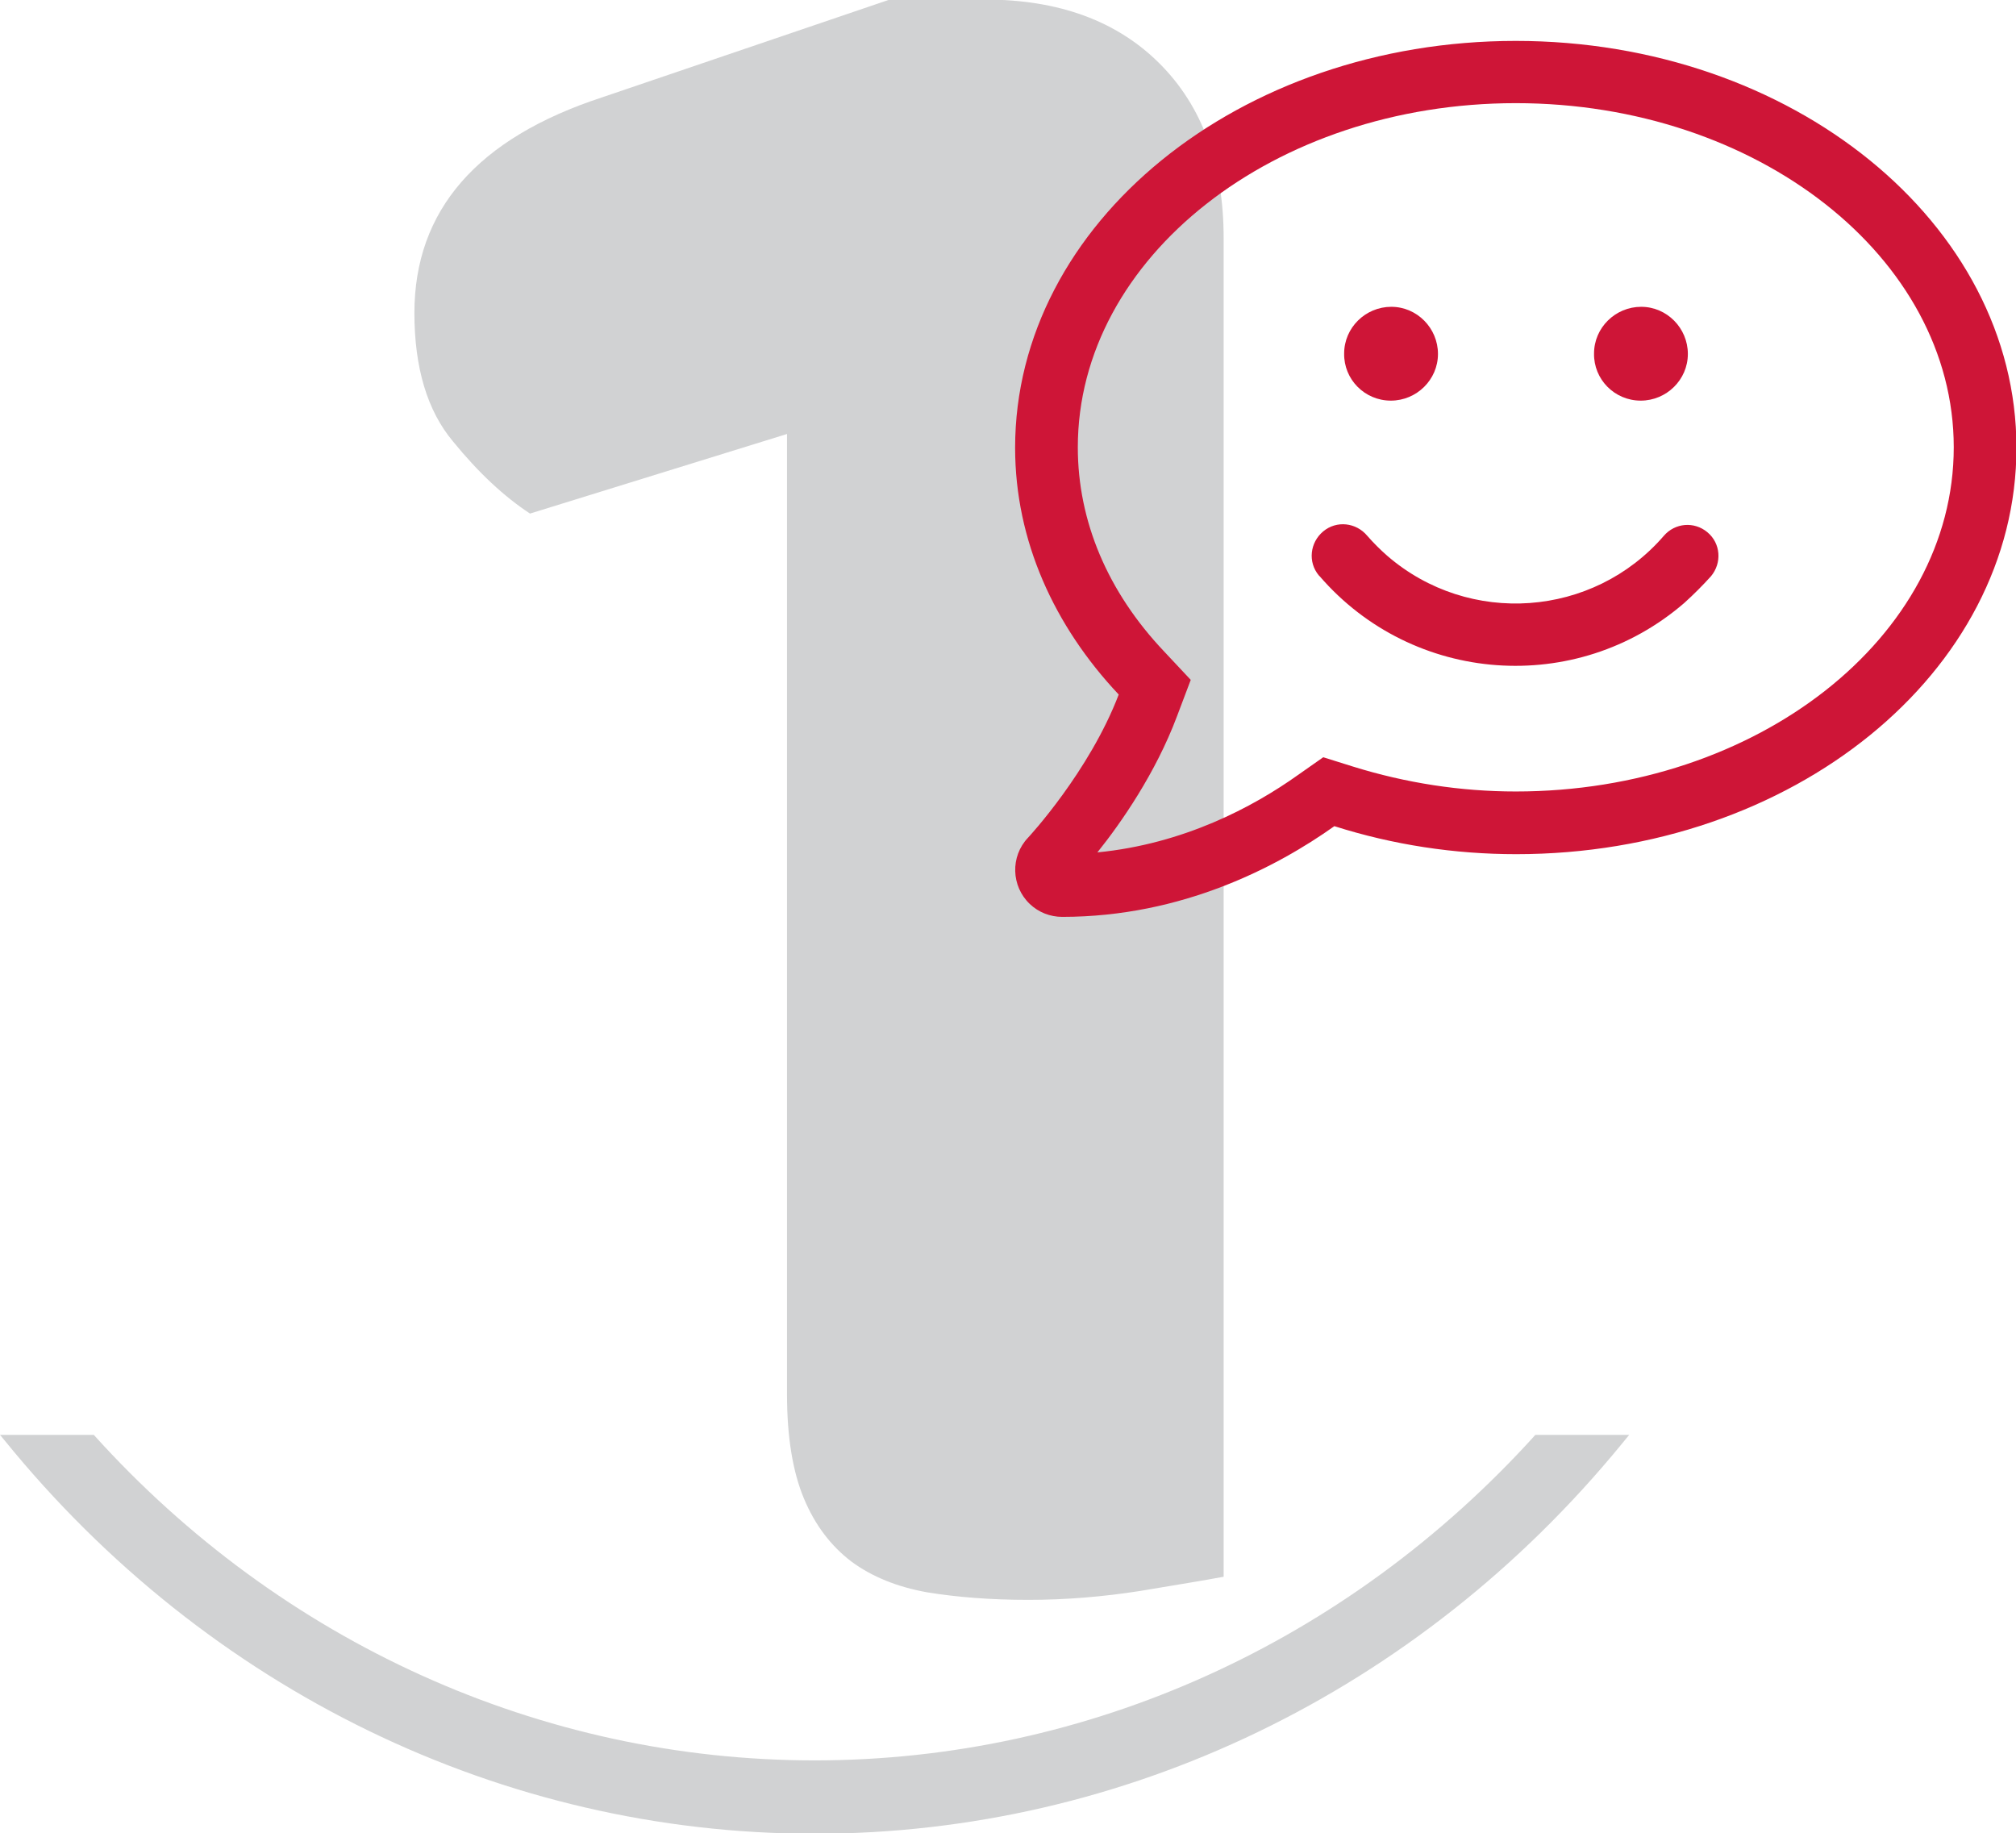
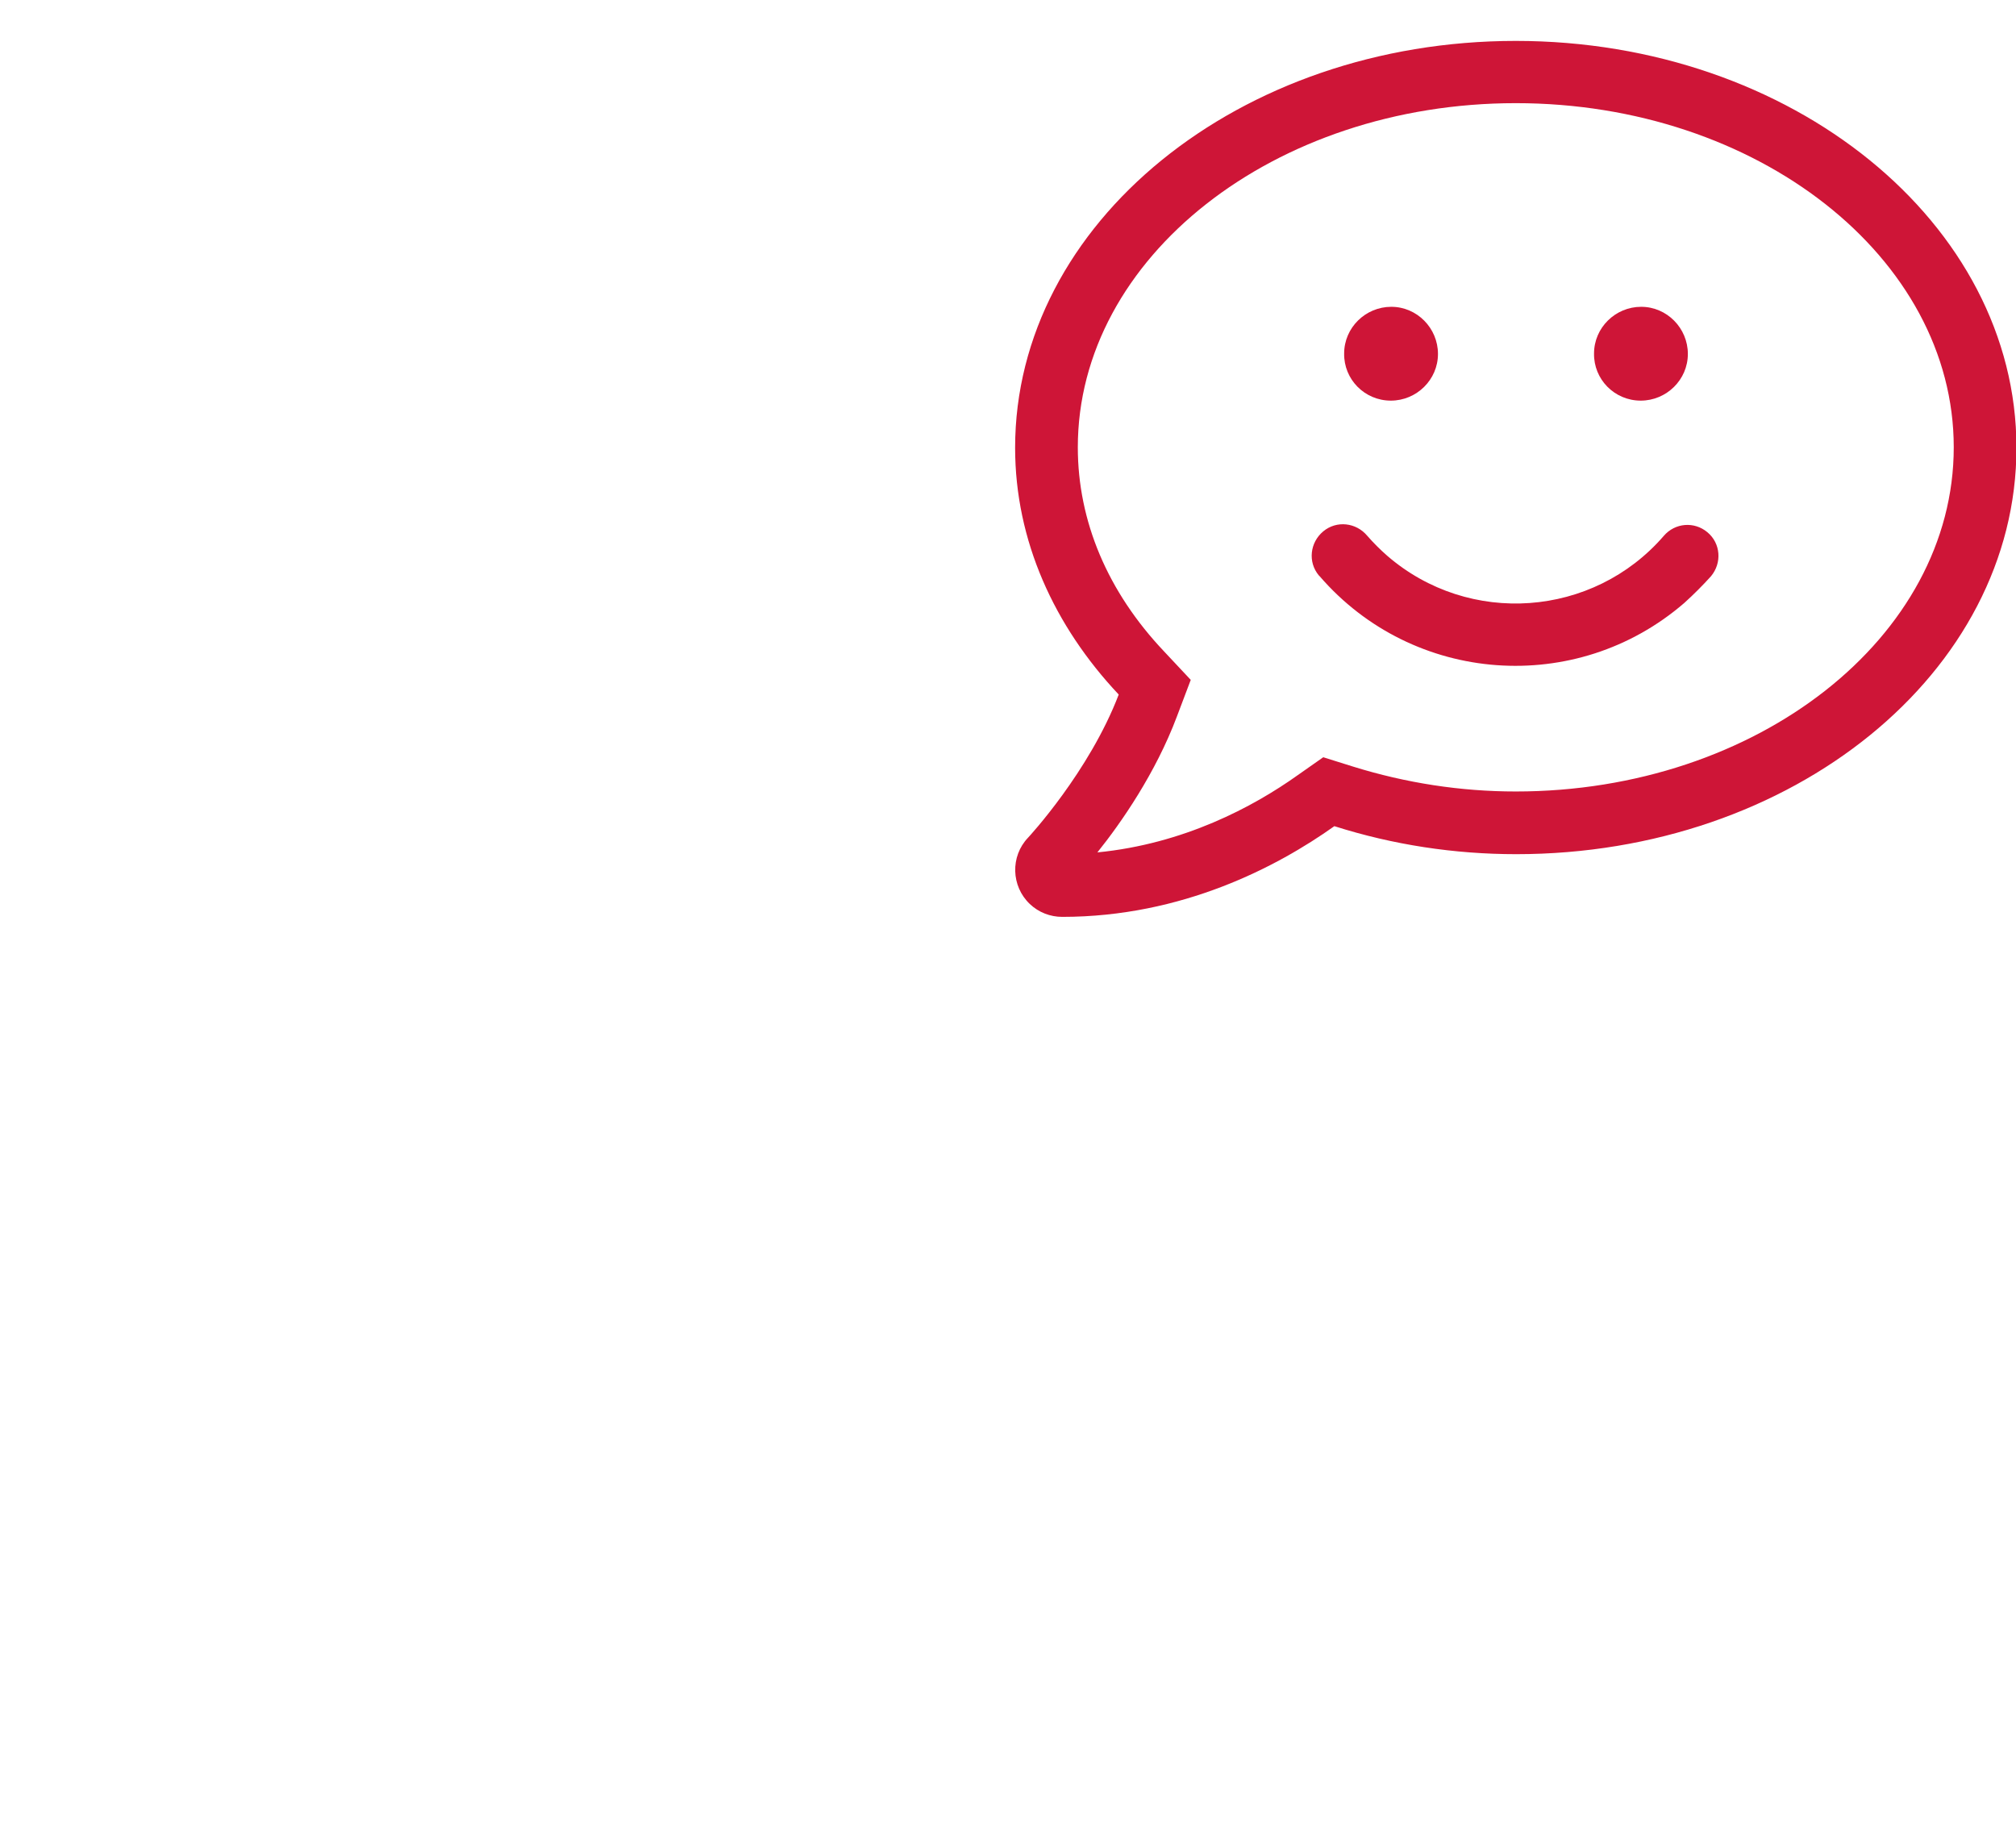
<svg xmlns="http://www.w3.org/2000/svg" version="1.1" id="Layer_1" x="0px" y="0px" viewBox="0 0 453.4 412.3" style="enable-background:new 0 0 453.4 412.3;" xml:space="preserve">
  <style type="text/css">
	.st0{opacity:0.3;fill:#65696B;}
	.st1{opacity:0.3;}
	.st2{fill:#65696B;}
	.st3{fill:#CE1537;}
</style>
-   <path class="st0" d="M177,97.6l-57.8,17.9c-5.8-3.8-11.6-9.2-17.3-16.2c-5.8-6.9-8.7-16.6-8.7-28.9c0-23.1,14.1-39.3,42.2-48.5  l64.7-22h21.4c16.6,0,29.7,4.8,39.3,14.4c9.6,9.6,14.4,22.7,14.4,39.3v301c-4.2,0.8-10.5,1.8-18.8,3.2c-8.3,1.3-16.7,2-25.1,2  c-8.5,0-16.1-0.6-22.8-1.7c-6.7-1.2-12.4-3.5-17-6.9c-4.6-3.5-8.2-8.2-10.7-14.2c-2.5-6-3.8-13.8-3.8-23.4V97.6z" />
  <g class="st1">
-     <path class="st2" d="M0,322.7l1,1.2c45.6,56.2,112,88.5,182.2,88.5c69.7,0,135.8-31.9,181.4-87.5l1.8-2.2h-21.1   c-42.2,46.7-100.6,73.2-162.1,73.2c-61.5,0-120-26.5-162.1-73.2H0z" />
-   </g>
+     </g>
  <g id="Stap_1">
    <path id="comment-smile-light" class="st3" d="M340.9,9.2c-62.2,0-112.6,41-112.6,91.5c0,20.9,8.8,40.1,23.3,55.5   c-6.6,17.3-20.2,32-20.4,32.2c-4,4.2-3.8,10.9,0.4,14.9c2,1.9,4.6,2.9,7.3,2.9c27,0,48.4-11.3,61.2-20.4c13.2,4.2,27,6.3,40.9,6.3   c62.2,0,112.5-40.9,112.5-91.4S403,9.2,340.9,9.2z M340.9,178c-12.4,0-24.7-1.9-36.6-5.6l-6.7-2.1l-5.7,4   c-10.1,7.2-25.7,15.5-45.1,17.4c5.3-6.6,13.1-17.8,17.9-30.6l3.1-8.2l-6-6.4c-12.7-13.4-19.4-29.3-19.4-45.9   c0-42.7,44.2-77.4,98.5-77.4s98.5,34.7,98.5,77.4S395.2,178,340.9,178L340.9,178z M374.2,120.5c-15.9,18.4-43.8,20.4-62.2,4.5   c-1.6-1.4-3.1-2.9-4.5-4.5c-2.5-3-6.9-3.5-9.9-1c-3,2.5-3.5,6.9-1,9.9l0.2,0.2c21,24.3,57.7,27,82,6c2.1-1.9,4.1-3.9,6-6   c2.5-3,2.2-7.4-0.8-9.9S376.7,117.6,374.2,120.5L374.2,120.5L374.2,120.5z M312.8,90.1c5.8,0,10.6-4.7,10.6-10.5   s-4.7-10.6-10.5-10.6s-10.6,4.7-10.6,10.5c0,0,0,0,0,0C302.2,85.3,306.9,90.1,312.8,90.1C312.7,90.1,312.7,90.1,312.8,90.1z    M369,90.1c5.8,0,10.6-4.7,10.6-10.5s-4.7-10.6-10.5-10.6s-10.6,4.7-10.6,10.5c0,0,0,0,0,0C358.4,85.3,363.1,90.1,369,90.1   C369,90.1,369,90.1,369,90.1L369,90.1z" />
  </g>
</svg>